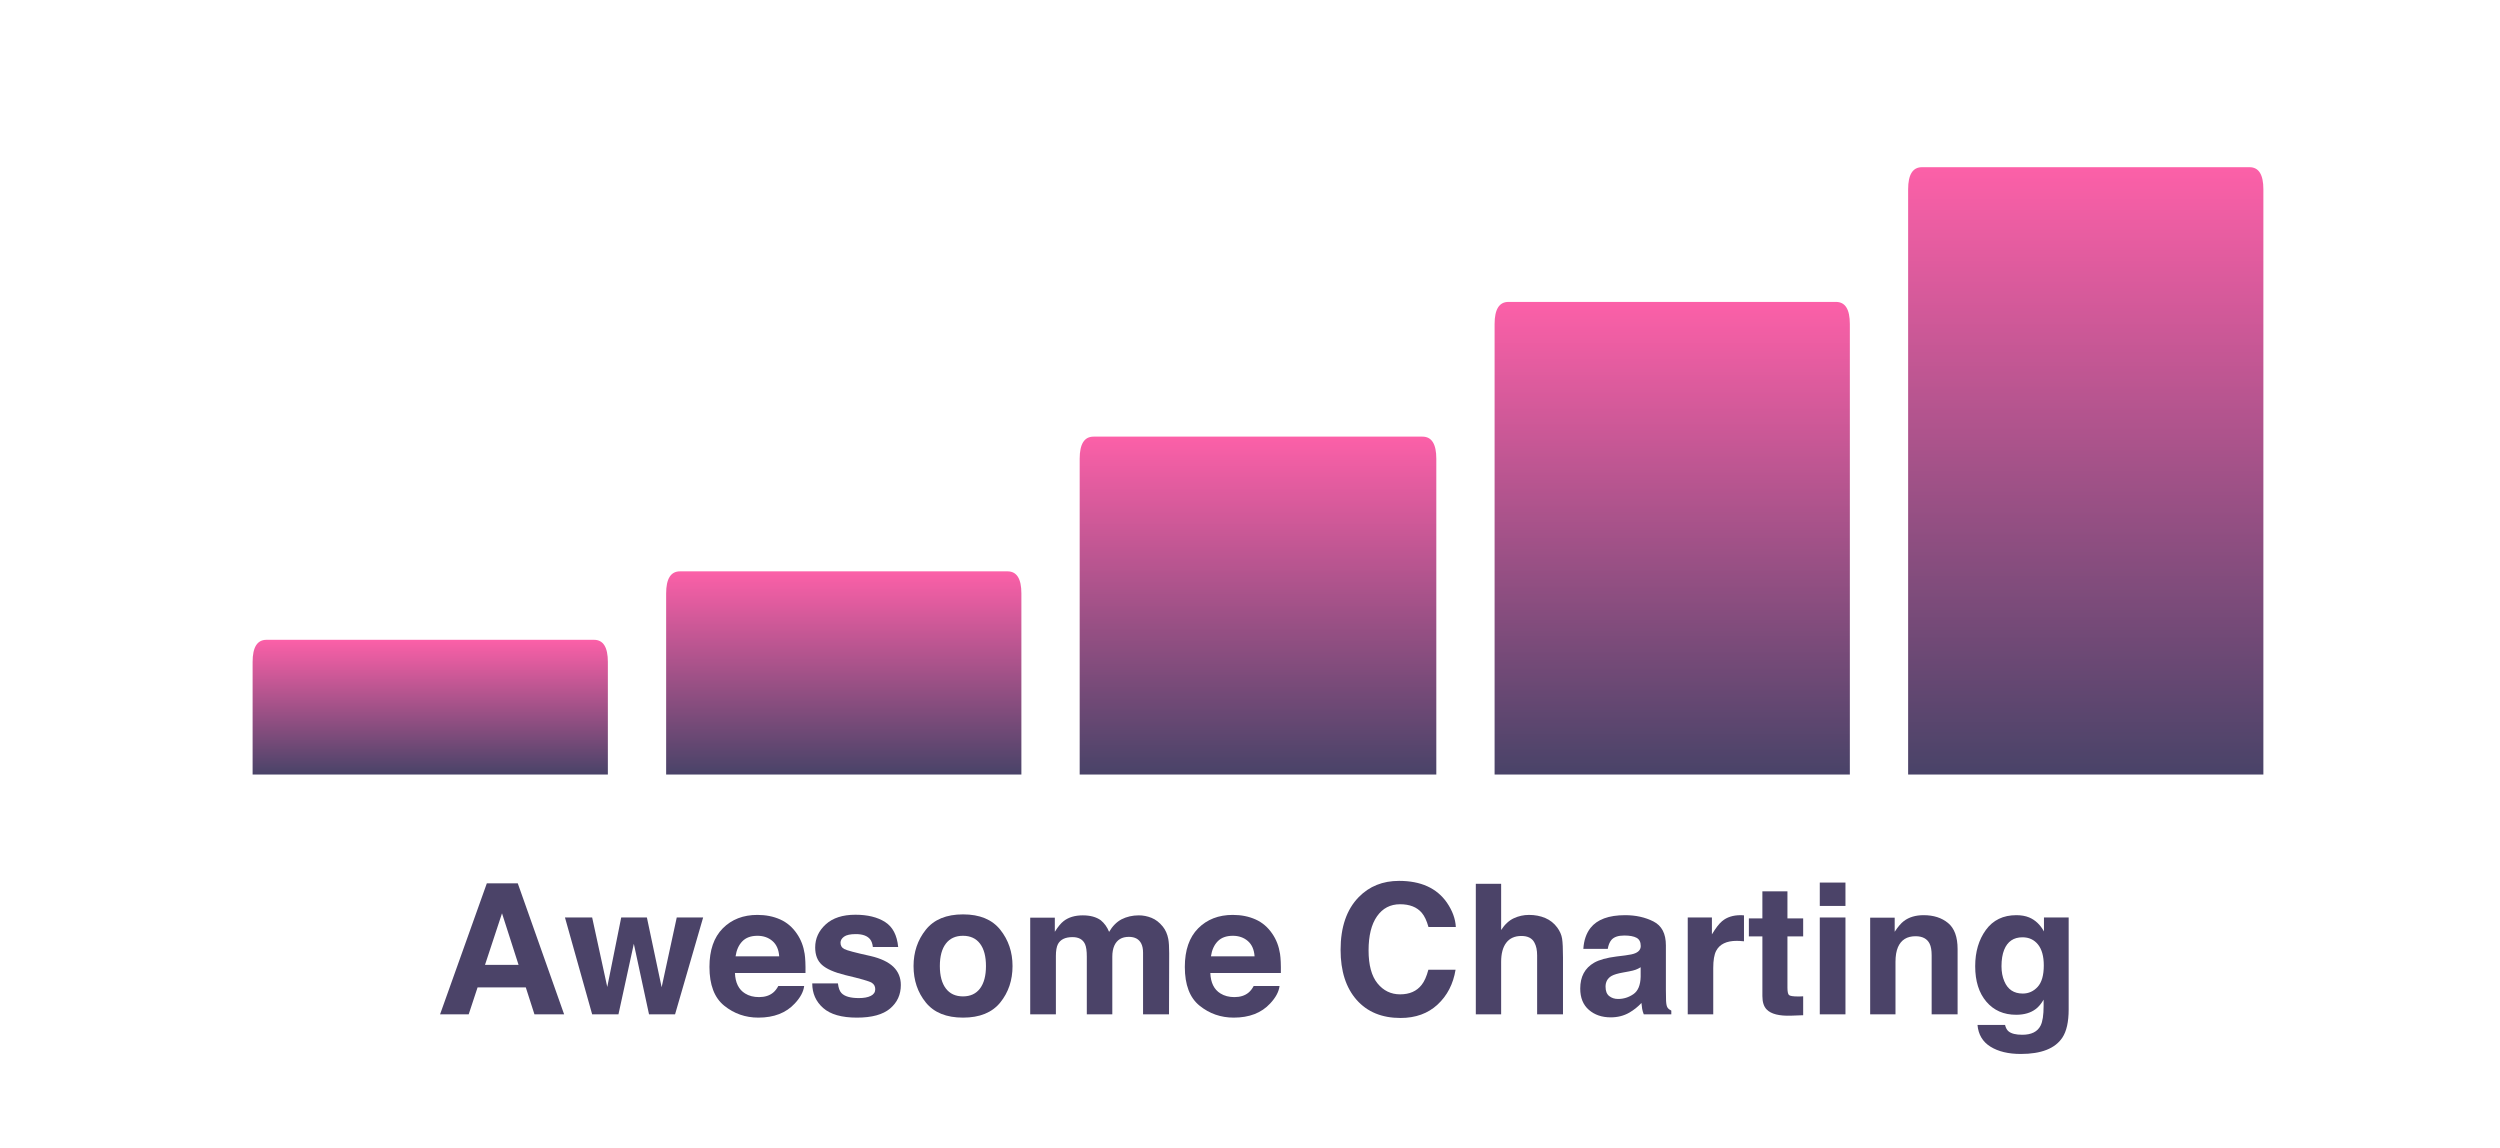
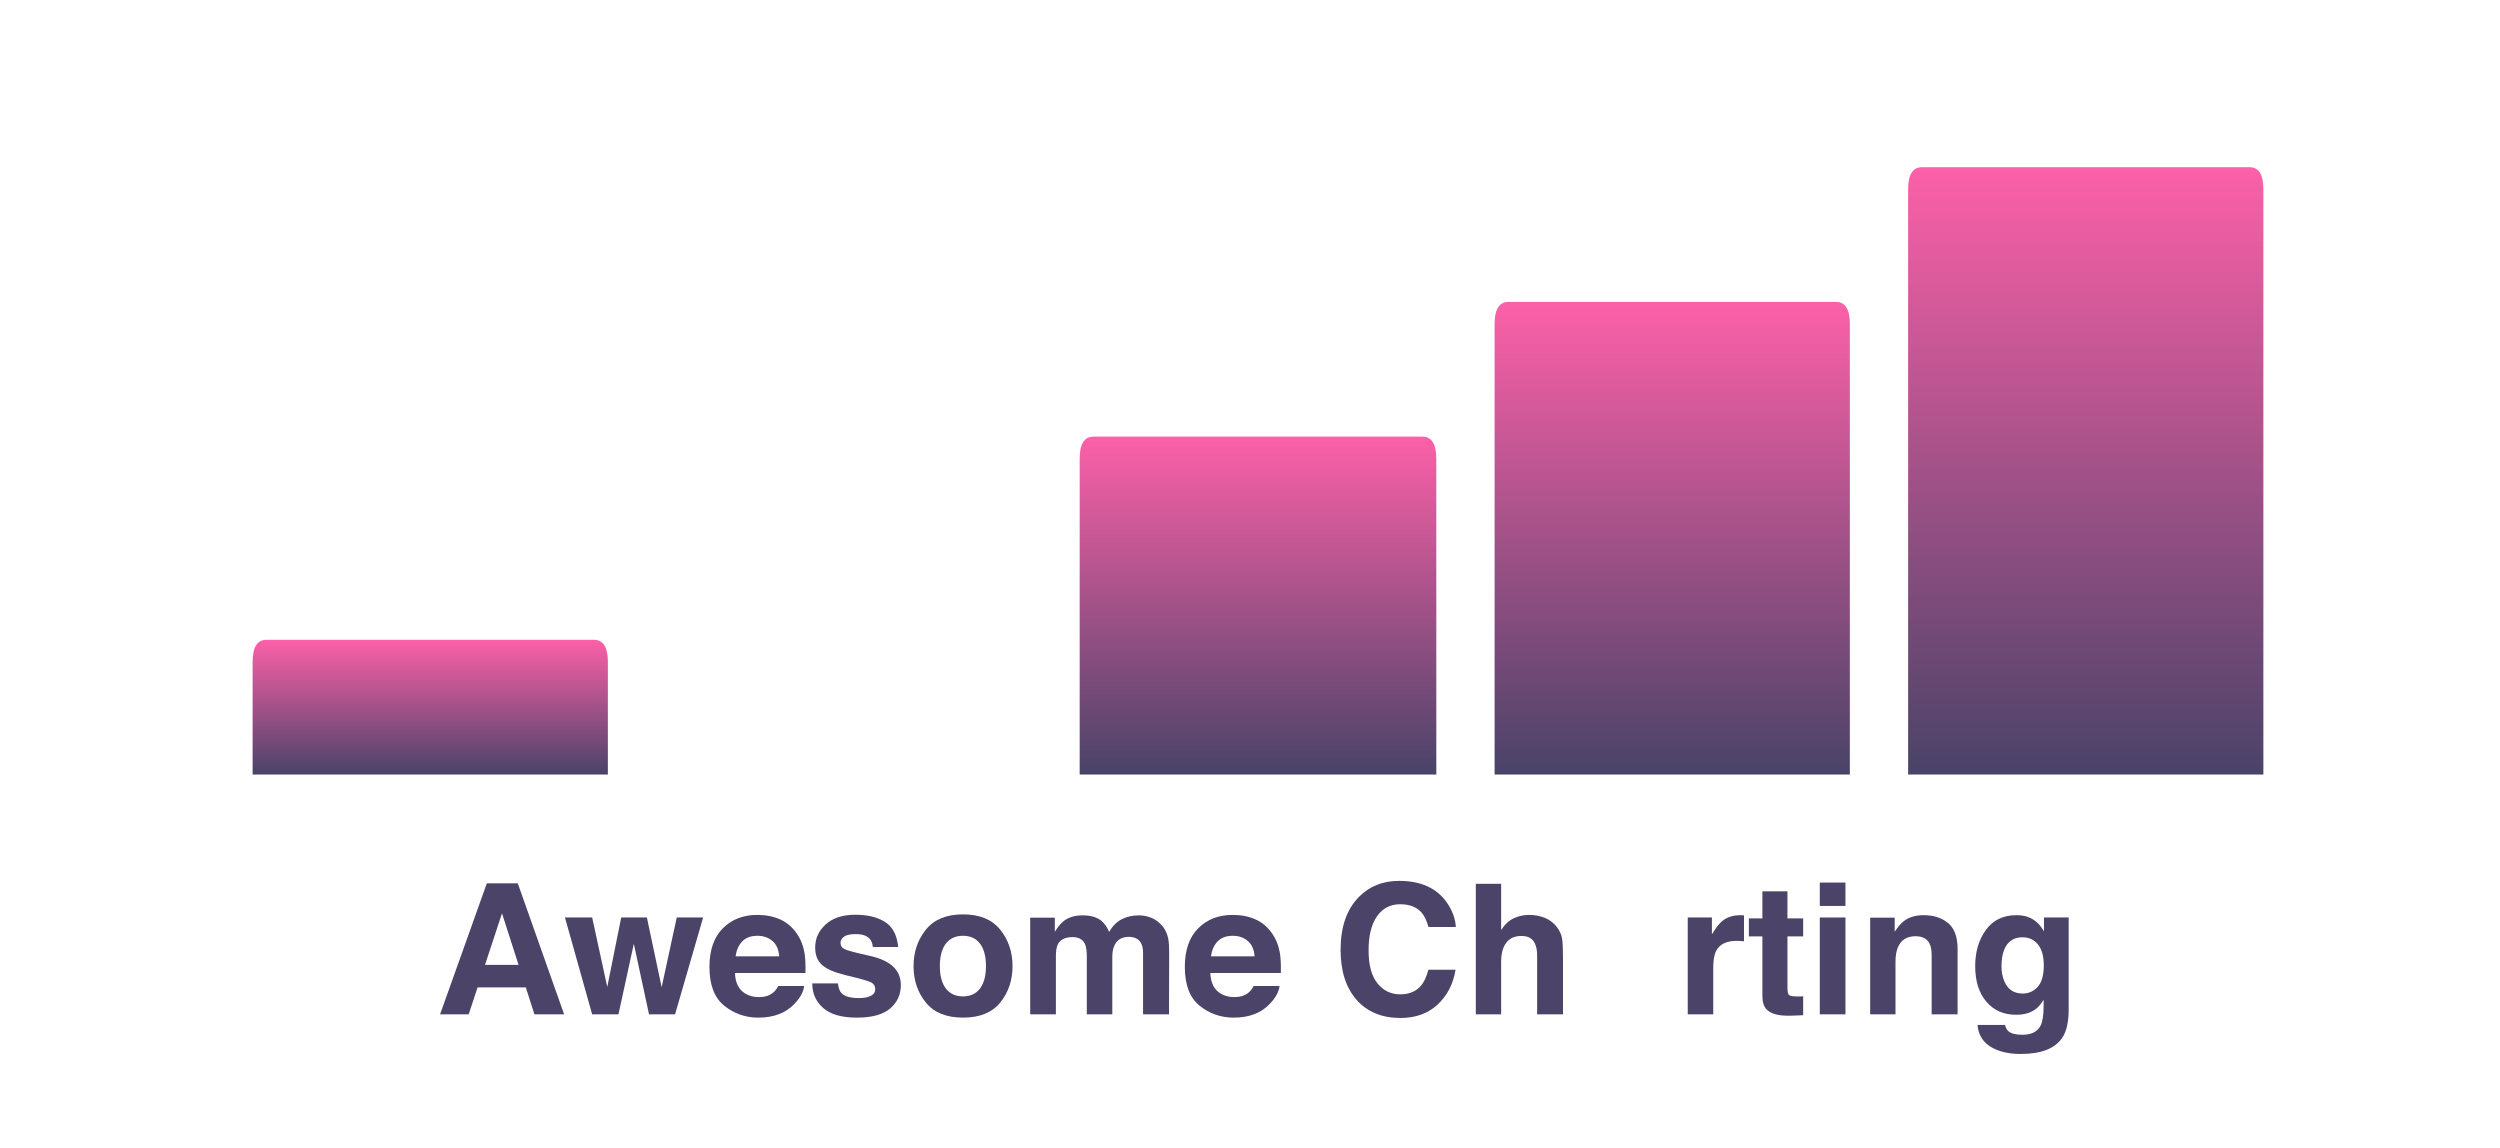
<svg xmlns="http://www.w3.org/2000/svg" xmlns:xlink="http://www.w3.org/1999/xlink" version="1.1" id="myChart-svg" x="0px" y="0px" width="1132px" height="520px" viewBox="192 -57.5 1132 520" enable-background="new 192 -57.5 1132 520" xml:space="preserve">
  <g id="myChart-main">
    <g id="myChart-main-c">
	</g>
    <g id="myChart-objects-bottom">
	</g>
    <g id="myChart-graphset">
      <g id="myChart-graph-id0">
        <g>
          <defs>
            <rect id="SVGID_1_" x="291.93" y="16.207" width="939.378" height="279" />
          </defs>
          <clipPath id="SVGID_2_">
            <use xlink:href="#SVGID_1_" overflow="visible" />
          </clipPath>
          <g id="myChart-graph-id0-plotarea" clip-path="url(#SVGID_2_)">
            <g id="myChart-graph-id0-plotarea-c">
					</g>
          </g>
        </g>
        <g>
          <defs>
            <rect id="SVGID_3_" x="291.93" y="16.207" width="939.378" height="279" />
          </defs>
          <clipPath id="SVGID_4_">
            <use xlink:href="#SVGID_3_" overflow="visible" />
          </clipPath>
          <g id="myChart-graph-id0-scales-bl" clip-path="url(#SVGID_4_)">
            <g id="myChart-graph-id0-scales-bl-0-c">
					</g>
          </g>
        </g>
        <g>
          <defs>
            <rect id="SVGID_5_" x="291.93" y="16.207" width="939.378" height="279" />
          </defs>
          <clipPath id="SVGID_6_">
            <use xlink:href="#SVGID_5_" overflow="visible" />
          </clipPath>
          <g id="myChart-graph-id0-plots-bl-0" clip-path="url(#SVGID_6_)">
            <g id="myChart-graph-id0-plot-0-bl-0-c">
					</g>
          </g>
        </g>
        <g>
          <defs>
            <rect id="SVGID_7_" x="291.93" y="16.207" width="939.378" height="279" />
          </defs>
          <clipPath id="SVGID_8_">
            <use xlink:href="#SVGID_7_" overflow="visible" />
          </clipPath>
          <g id="myChart-graph-id0-plots-bl-1" clip-path="url(#SVGID_8_)">
            <g id="myChart-graph-id0-plot-0-bl-1-c">
              <linearGradient id="myChart-graph-id0-plotset-plot-0-node-0-path_1_" gradientUnits="userSpaceOnUse" x1="386.811" y1="168.792" x2="386.811" y2="107.793" gradientTransform="matrix(1 0 0 -1 0 401)">
                <stop offset="0" style="stop-color:#FC60A8" />
                <stop offset="1" style="stop-color:#494368" />
              </linearGradient>
              <path id="myChart-graph-id0-plotset-plot-0-node-0-path" fill="url(#myChart-graph-id0-plotset-plot-0-node-0-path_1_)" d="        M306.382,242.207c0-6.666,2.095-10,6.284-10l0,0h148.29c4.189,0,6.284,3.334,6.284,10v51H306.382V242.207" />
              <linearGradient id="myChart-graph-id0-plotset-plot-0-node-1-path_1_" gradientUnits="userSpaceOnUse" x1="574.058" y1="199.792" x2="574.058" y2="107.793" gradientTransform="matrix(1 0 0 -1 0 401)">
                <stop offset="0" style="stop-color:#FC60A8" />
                <stop offset="1" style="stop-color:#494368" />
              </linearGradient>
-               <path id="myChart-graph-id0-plotset-plot-0-node-1-path" fill="url(#myChart-graph-id0-plotset-plot-0-node-1-path_1_)" d="        M493.629,211.207c0-6.666,2.095-10,6.283-10l0,0h148.291c4.189,0,6.283,3.334,6.283,10v82H493.629V211.207" />
              <linearGradient id="myChart-graph-id0-plotset-plot-0-node-2-path_1_" gradientUnits="userSpaceOnUse" x1="761.619" y1="260.793" x2="761.619" y2="107.793" gradientTransform="matrix(1 0 0 -1 0 401)">
                <stop offset="0" style="stop-color:#FC60A8" />
                <stop offset="1" style="stop-color:#494368" />
              </linearGradient>
              <path id="myChart-graph-id0-plotset-plot-0-node-2-path" fill="url(#myChart-graph-id0-plotset-plot-0-node-2-path_1_)" d="        M680.877,150.207c0-6.667,2.094-10,6.284-10l0,0h148.918c4.188,0,6.282,3.333,6.282,10v143H680.877V150.207" />
              <linearGradient id="myChart-graph-id0-plotset-plot-0-node-3-path_1_" gradientUnits="userSpaceOnUse" x1="949.18" y1="321.793" x2="949.18" y2="107.793" gradientTransform="matrix(1 0 0 -1 0 401)">
                <stop offset="0" style="stop-color:#FC60A8" />
                <stop offset="1" style="stop-color:#494368" />
              </linearGradient>
              <path id="myChart-graph-id0-plotset-plot-0-node-3-path" fill="url(#myChart-graph-id0-plotset-plot-0-node-3-path_1_)" d="        M868.752,89.207c0-6.667,2.096-10,6.284-10l0,0h148.29c4.189,0,6.283,3.333,6.283,10v204H868.752V89.207" />
              <linearGradient id="myChart-graph-id0-plotset-plot-0-node-4-path_1_" gradientUnits="userSpaceOnUse" x1="1136.428" y1="382.793" x2="1136.428" y2="107.793" gradientTransform="matrix(1 0 0 -1 0 401)">
                <stop offset="0" style="stop-color:#FC60A8" />
                <stop offset="1" style="stop-color:#494368" />
              </linearGradient>
-               <path id="myChart-graph-id0-plotset-plot-0-node-4-path" fill="url(#myChart-graph-id0-plotset-plot-0-node-4-path_1_)" d="        M1056,28.207c0-6.667,2.094-10,6.283-10l0,0h148.291c4.189,0,6.283,3.333,6.283,10v265H1056V28.207" />
+               <path id="myChart-graph-id0-plotset-plot-0-node-4-path" fill="url(#myChart-graph-id0-plotset-plot-0-node-4-path_1_)" d="        M1056,28.207c0-6.667,2.094-10,6.283-10l0,0h148.291c4.189,0,6.283,3.333,6.283,10v265H1056" />
            </g>
          </g>
        </g>
        <g>
          <defs>
            <rect id="SVGID_9_" x="291.93" y="16.207" width="939.378" height="279" />
          </defs>
          <clipPath id="SVGID_10_">
            <use xlink:href="#SVGID_9_" overflow="visible" />
          </clipPath>
          <g id="myChart-graph-id0-plots-bl-2" clip-path="url(#SVGID_10_)">
            <g id="myChart-graph-id0-plot-0-bl-2-c">
					</g>
          </g>
        </g>
        <g id="myChart-graph-id0-scales-ml-0-c">
			</g>
        <g id="myChart-graph-id0-plots-fl-0">
          <g id="myChart-graph-id0-plot-0-fl-0-c">
				</g>
        </g>
        <g>
          <defs>
            <rect id="SVGID_11_" x="291.93" y="16.207" width="939.378" height="279" />
          </defs>
          <clipPath id="SVGID_12_">
            <use xlink:href="#SVGID_11_" overflow="visible" />
          </clipPath>
          <g id="myChart-graph-id0-scales-fl" clip-path="url(#SVGID_12_)">
            <g id="myChart-graph-id0-scales-fl-0-c">
					</g>
          </g>
        </g>
        <g id="myChart-graph-id0-scroll">
			</g>
        <g id="myChart-graph-id0-plots-vb">
          <g id="myChart-graph-id0-plot-0-vb-c">
				</g>
        </g>
      </g>
    </g>
    <g id="myChart-objects-maps">
	</g>
    <g id="myChart-objects-top">
	</g>
    <g id="myChart-hover">
      <g>
        <defs>
          <rect id="SVGID_13_" x="280.62" y="-1.793" width="962" height="315" />
        </defs>
        <clipPath id="SVGID_14_">
          <use xlink:href="#SVGID_13_" overflow="visible" />
        </clipPath>
        <g id="myChart-graph-id0-hover" clip-path="url(#SVGID_14_)">
          <g id="myChart-graph-id0-hover-c">
				</g>
        </g>
      </g>
    </g>
    <g id="myChart-objects-front">
	</g>
    <g id="myChart-text">
	</g>
    <g id="myChart-legend">
	</g>
    <g id="myChart-tools">
      <g id="myChart-static-c">
		</g>
      <g id="myChart-guide-c">
		</g>
      <g id="myChart-trigger-c">
		</g>
      <g id="myChart-print-c">
		</g>
    </g>
    <g id="myChart-text-top">
	</g>
  </g>
  <g>
    <path fill="#4B4368" d="M412.431,342.487h14.021l20.982,59.305h-13.438l-3.914-12.19h-21.839l-4.02,12.19h-12.962L412.431,342.487z    M411.614,379.382h15.188l-7.492-23.335L411.614,379.382z" />
    <path fill="#4B4368" d="M473.284,357.938h11.627l6.679,31.583l6.84-31.583h11.95l-12.714,43.854h-11.789l-6.88-31.945l-6.96,31.945   h-11.909l-12.312-43.854h12.312l6.839,31.463L473.284,357.938z" />
    <path fill="#4B4368" d="M545.274,358.826c3.059,1.37,5.586,3.532,7.579,6.487c1.796,2.605,2.961,5.628,3.494,9.066   c0.309,2.015,0.434,4.916,0.377,8.704h-31.94c0.178,4.398,1.707,7.483,4.586,9.253c1.751,1.101,3.859,1.65,6.323,1.65   c2.612,0,4.734-0.671,6.367-2.012c0.89-0.725,1.677-1.73,2.36-3.018h11.707c-0.309,2.602-1.726,5.244-4.251,7.926   c-3.929,4.265-9.428,6.397-16.499,6.397c-5.836,0-10.986-1.799-15.447-5.396c-4.461-3.597-6.692-9.449-6.692-17.558   c0-7.597,2.014-13.422,6.041-17.476s9.255-6.081,15.683-6.081C538.777,356.771,542.215,357.456,545.274,358.826z M528.12,368.731   c-1.621,1.67-2.639,3.933-3.055,6.788h19.755c-0.209-3.044-1.227-5.354-3.055-6.93s-4.095-2.364-6.801-2.364   C532.021,366.226,529.74,367.062,528.12,368.731z" />
    <path fill="#4B4368" d="M571.415,387.791c0.243,2.039,0.768,3.487,1.577,4.345c1.428,1.529,4.069,2.294,7.924,2.294   c2.264,0,4.063-0.335,5.397-1.006c1.334-0.67,2.001-1.676,2.001-3.018c0-1.288-0.538-2.267-1.612-2.938   c-1.075-0.67-5.074-1.823-11.996-3.46c-4.983-1.233-8.495-2.776-10.533-4.627c-2.039-1.823-3.058-4.452-3.058-7.886   c0-4.05,1.592-7.53,4.778-10.44s7.667-4.365,13.447-4.365c5.483,0,9.952,1.093,13.406,3.278c3.454,2.187,5.437,5.962,5.948,11.326   h-11.467c-0.162-1.475-0.579-2.642-1.25-3.5c-1.265-1.556-3.417-2.334-6.456-2.334c-2.501,0-4.283,0.39-5.346,1.167   c-1.062,0.778-1.593,1.689-1.593,2.736c0,1.314,0.564,2.267,1.695,2.856c1.129,0.617,5.12,1.677,11.972,3.178   c4.567,1.073,7.992,2.696,10.272,4.869c2.253,2.199,3.379,4.948,3.379,8.247c0,4.346-1.619,7.894-4.858,10.643   s-8.244,4.124-15.017,4.124c-6.908,0-12.007-1.456-15.3-4.366c-3.292-2.909-4.938-6.618-4.938-11.124H571.415z" />
    <path fill="#4B4368" d="M644.922,396.428c-3.702,4.568-9.321,6.854-16.858,6.854s-13.156-2.285-16.858-6.854   c-3.701-4.569-5.552-10.07-5.552-16.503c0-6.324,1.851-11.805,5.552-16.44c3.702-4.637,9.321-6.955,16.858-6.955   s13.157,2.318,16.858,6.955c3.701,4.636,5.552,10.116,5.552,16.44C650.474,386.357,648.623,391.858,644.922,396.428z    M635.749,390.09c1.796-2.384,2.695-5.771,2.695-10.165c0-4.392-0.899-7.773-2.695-10.144c-1.797-2.37-4.373-3.556-7.725-3.556   c-3.353,0-5.935,1.186-7.745,3.556s-2.716,5.752-2.716,10.144c0,4.394,0.905,7.781,2.716,10.165s4.392,3.575,7.745,3.575   C631.376,393.665,633.951,392.474,635.749,390.09z" />
    <path fill="#4B4368" d="M713.399,358.099c1.877,0.751,3.581,2.065,5.11,3.942c1.233,1.529,2.065,3.407,2.495,5.633   c0.268,1.476,0.402,3.635,0.402,6.478l-0.081,27.641h-11.749V373.87c0-1.663-0.268-3.031-0.805-4.104   c-1.02-2.038-2.896-3.059-5.632-3.059c-3.166,0-5.351,1.314-6.558,3.943c-0.618,1.395-0.926,3.071-0.926,5.029v26.111h-11.547   v-26.111c0-2.602-0.269-4.492-0.805-5.673c-0.965-2.119-2.856-3.179-5.673-3.179c-3.273,0-5.472,1.06-6.599,3.179   c-0.617,1.207-0.925,3.004-0.925,5.391v26.394H658.48v-43.774h11.145v6.397c1.421-2.279,2.763-3.902,4.023-4.868   c2.226-1.717,5.11-2.575,8.65-2.575c3.353,0,6.062,0.738,8.127,2.213c1.663,1.368,2.923,3.125,3.782,5.271   c1.502-2.575,3.366-4.466,5.593-5.673c2.36-1.207,4.989-1.811,7.886-1.811C709.618,356.972,711.522,357.348,713.399,358.099z" />
    <path fill="#4B4368" d="M760.524,358.826c3.059,1.37,5.586,3.532,7.579,6.487c1.796,2.605,2.961,5.628,3.494,9.066   c0.309,2.015,0.434,4.916,0.377,8.704h-31.94c0.178,4.398,1.707,7.483,4.586,9.253c1.751,1.101,3.859,1.65,6.323,1.65   c2.612,0,4.734-0.671,6.367-2.012c0.89-0.725,1.677-1.73,2.36-3.018h11.707c-0.309,2.602-1.726,5.244-4.251,7.926   c-3.929,4.265-9.428,6.397-16.499,6.397c-5.836,0-10.986-1.799-15.447-5.396c-4.461-3.597-6.692-9.449-6.692-17.558   c0-7.597,2.014-13.422,6.041-17.476s9.255-6.081,15.683-6.081C754.027,356.771,757.465,357.456,760.524,358.826z M743.371,368.731   c-1.621,1.67-2.639,3.933-3.055,6.788h19.755c-0.209-3.044-1.227-5.354-3.055-6.93s-4.095-2.364-6.801-2.364   C747.272,366.226,744.991,367.062,743.371,368.731z" />
    <path fill="#4B4368" d="M807.257,348.684c4.776-4.882,10.853-7.322,18.229-7.322c9.871,0,17.09,3.272,21.654,9.816   c2.521,3.676,3.873,7.363,4.06,11.064h-12.392c-0.789-2.843-1.801-4.988-3.035-6.438c-2.207-2.574-5.479-3.862-9.814-3.862   c-4.415,0-7.896,1.817-10.445,5.452s-3.823,8.777-3.823,15.43s1.345,11.634,4.034,14.946c2.689,3.313,6.107,4.969,10.252,4.969   c4.25,0,7.491-1.421,9.722-4.265c1.233-1.528,2.257-3.822,3.069-6.88h12.312c-1.062,6.465-3.775,11.722-8.141,15.771   c-4.365,4.051-9.957,6.075-16.777,6.075c-8.438,0-15.072-2.735-19.901-8.207c-4.829-5.498-7.243-13.036-7.243-22.611   C799.018,362.27,801.764,354.29,807.257,348.684z" />
    <path fill="#4B4368" d="M891.689,358.18c2.203,0.94,4.014,2.377,5.429,4.31c1.202,1.638,1.937,3.322,2.204,5.054   c0.266,1.731,0.4,4.558,0.4,8.477v25.772h-11.709v-26.705c0-2.363-0.399-4.27-1.197-5.72c-1.039-2.04-3.01-3.062-5.911-3.062   c-3.009,0-5.292,1.015-6.85,3.042s-2.337,4.92-2.337,8.68v23.765h-11.466v-59.104h11.466v20.922   c1.656-2.548,3.572-4.325,5.749-5.331s4.467-1.509,6.87-1.509C887.036,356.771,889.486,357.241,891.689,358.18z" />
-     <path fill="#4B4368" d="M927.875,375.117c2.135-0.268,3.66-0.604,4.58-1.006c1.648-0.697,2.473-1.783,2.473-3.259   c0-1.797-0.633-3.038-1.898-3.722c-1.264-0.684-3.119-1.026-5.566-1.026c-2.746,0-4.689,0.671-5.832,2.012   c-0.814,0.993-1.359,2.334-1.631,4.023h-11.064c0.242-3.835,1.32-6.986,3.232-9.455c3.045-3.862,8.27-5.793,15.68-5.793   c4.82,0,9.104,0.952,12.85,2.856c3.744,1.904,5.615,5.499,5.615,10.782v20.117c0,1.395,0.027,3.085,0.08,5.069   c0.082,1.503,0.309,2.521,0.686,3.058c0.375,0.537,0.938,0.979,1.689,1.328v1.689h-12.473c-0.35-0.885-0.59-1.716-0.725-2.494   c-0.135-0.777-0.24-1.663-0.322-2.655c-1.592,1.717-3.426,3.178-5.504,4.385c-2.48,1.422-5.287,2.133-8.416,2.133   c-3.994,0-7.293-1.134-9.895-3.399c-2.605-2.267-3.906-5.479-3.906-9.637c0-5.391,2.094-9.294,6.283-11.708   c2.297-1.313,5.674-2.253,10.133-2.816L927.875,375.117z M934.887,380.469c-0.734,0.456-1.477,0.824-2.225,1.106   c-0.748,0.281-1.773,0.543-3.078,0.784l-2.609,0.482c-2.447,0.43-4.205,0.953-5.271,1.569c-1.807,1.046-2.709,2.669-2.709,4.868   c0,1.958,0.551,3.374,1.654,4.245c1.104,0.872,2.445,1.308,4.023,1.308c2.506,0,4.814-0.725,6.926-2.173s3.207-4.09,3.289-7.926   V380.469z" />
    <path fill="#4B4368" d="M980.693,356.911c0.146,0.015,0.475,0.034,0.984,0.061v11.748c-0.723-0.08-1.367-0.134-1.93-0.16   c-0.564-0.026-1.021-0.041-1.369-0.041c-4.613,0-7.711,1.503-9.293,4.507c-0.887,1.689-1.328,4.292-1.328,7.805v20.962h-11.547   v-43.854h10.943v7.645c1.77-2.924,3.312-4.922,4.627-5.995c2.145-1.797,4.934-2.695,8.369-2.695   C980.363,356.892,980.545,356.898,980.693,356.911z" />
    <path fill="#4B4368" d="M983.891,366.507v-8.167h6.115v-12.231h11.348v12.231h7.121v8.167h-7.121v23.175   c0,1.798,0.227,2.917,0.684,3.359c0.455,0.443,1.85,0.664,4.184,0.664c0.348,0,0.717-0.006,1.107-0.02   c0.389-0.014,0.77-0.034,1.146-0.061v8.569l-5.432,0.201c-5.418,0.188-9.121-0.75-11.105-2.816   c-1.287-1.313-1.932-3.339-1.932-6.075v-26.997H983.891z" />
    <path fill="#4B4368" d="M1027.625,352.707h-11.627v-10.581h11.627V352.707z M1015.998,357.938h11.627v43.854h-11.627V357.938z" />
    <path fill="#4B4368" d="M1074.094,360.452c2.871,2.374,4.307,6.311,4.307,11.809v29.531h-11.748v-26.675   c0-2.307-0.307-4.077-0.92-5.311c-1.117-2.253-3.248-3.38-6.389-3.38c-3.861,0-6.512,1.649-7.949,4.949   c-0.746,1.743-1.117,3.97-1.117,6.679v23.737h-11.467v-43.774h11.104v6.397c1.469-2.253,2.857-3.876,4.168-4.868   c2.35-1.771,5.328-2.655,8.934-2.655C1067.529,356.892,1071.221,358.078,1074.094,360.452z" />
    <path fill="#4B4368" d="M1110.758,357.897c2.785,1.153,5.035,3.272,6.75,6.356v-6.316h11.186v41.602   c0,5.659-0.953,9.924-2.857,12.794c-3.273,4.936-9.549,7.403-18.83,7.403c-5.605,0-10.178-1.1-13.719-3.299   c-3.541-2.2-5.498-5.485-5.875-9.857h12.473c0.322,1.341,0.846,2.307,1.57,2.896c1.232,1.047,3.312,1.569,6.236,1.569   c4.129,0,6.893-1.382,8.287-4.144c0.912-1.771,1.369-4.748,1.369-8.933v-2.816c-1.102,1.878-2.281,3.286-3.541,4.225   c-2.281,1.744-5.244,2.615-8.893,2.615c-5.633,0-10.133-1.978-13.498-5.935c-3.367-3.956-5.049-9.313-5.049-16.073   c0-6.518,1.621-11.996,4.861-16.436c3.242-4.438,7.836-6.658,13.783-6.658C1107.207,356.892,1109.123,357.228,1110.758,357.897z    M1114.662,389.34c1.844-2.024,2.766-5.25,2.766-9.676c0-4.157-0.875-7.323-2.625-9.495c-1.75-2.173-4.094-3.26-7.031-3.26   c-4.006,0-6.771,1.892-8.293,5.674c-0.803,2.011-1.203,4.492-1.203,7.442c0,2.549,0.428,4.815,1.283,6.8   c1.549,3.701,4.326,5.553,8.334,5.553C1110.562,392.378,1112.818,391.365,1114.662,389.34z" />
  </g>
</svg>